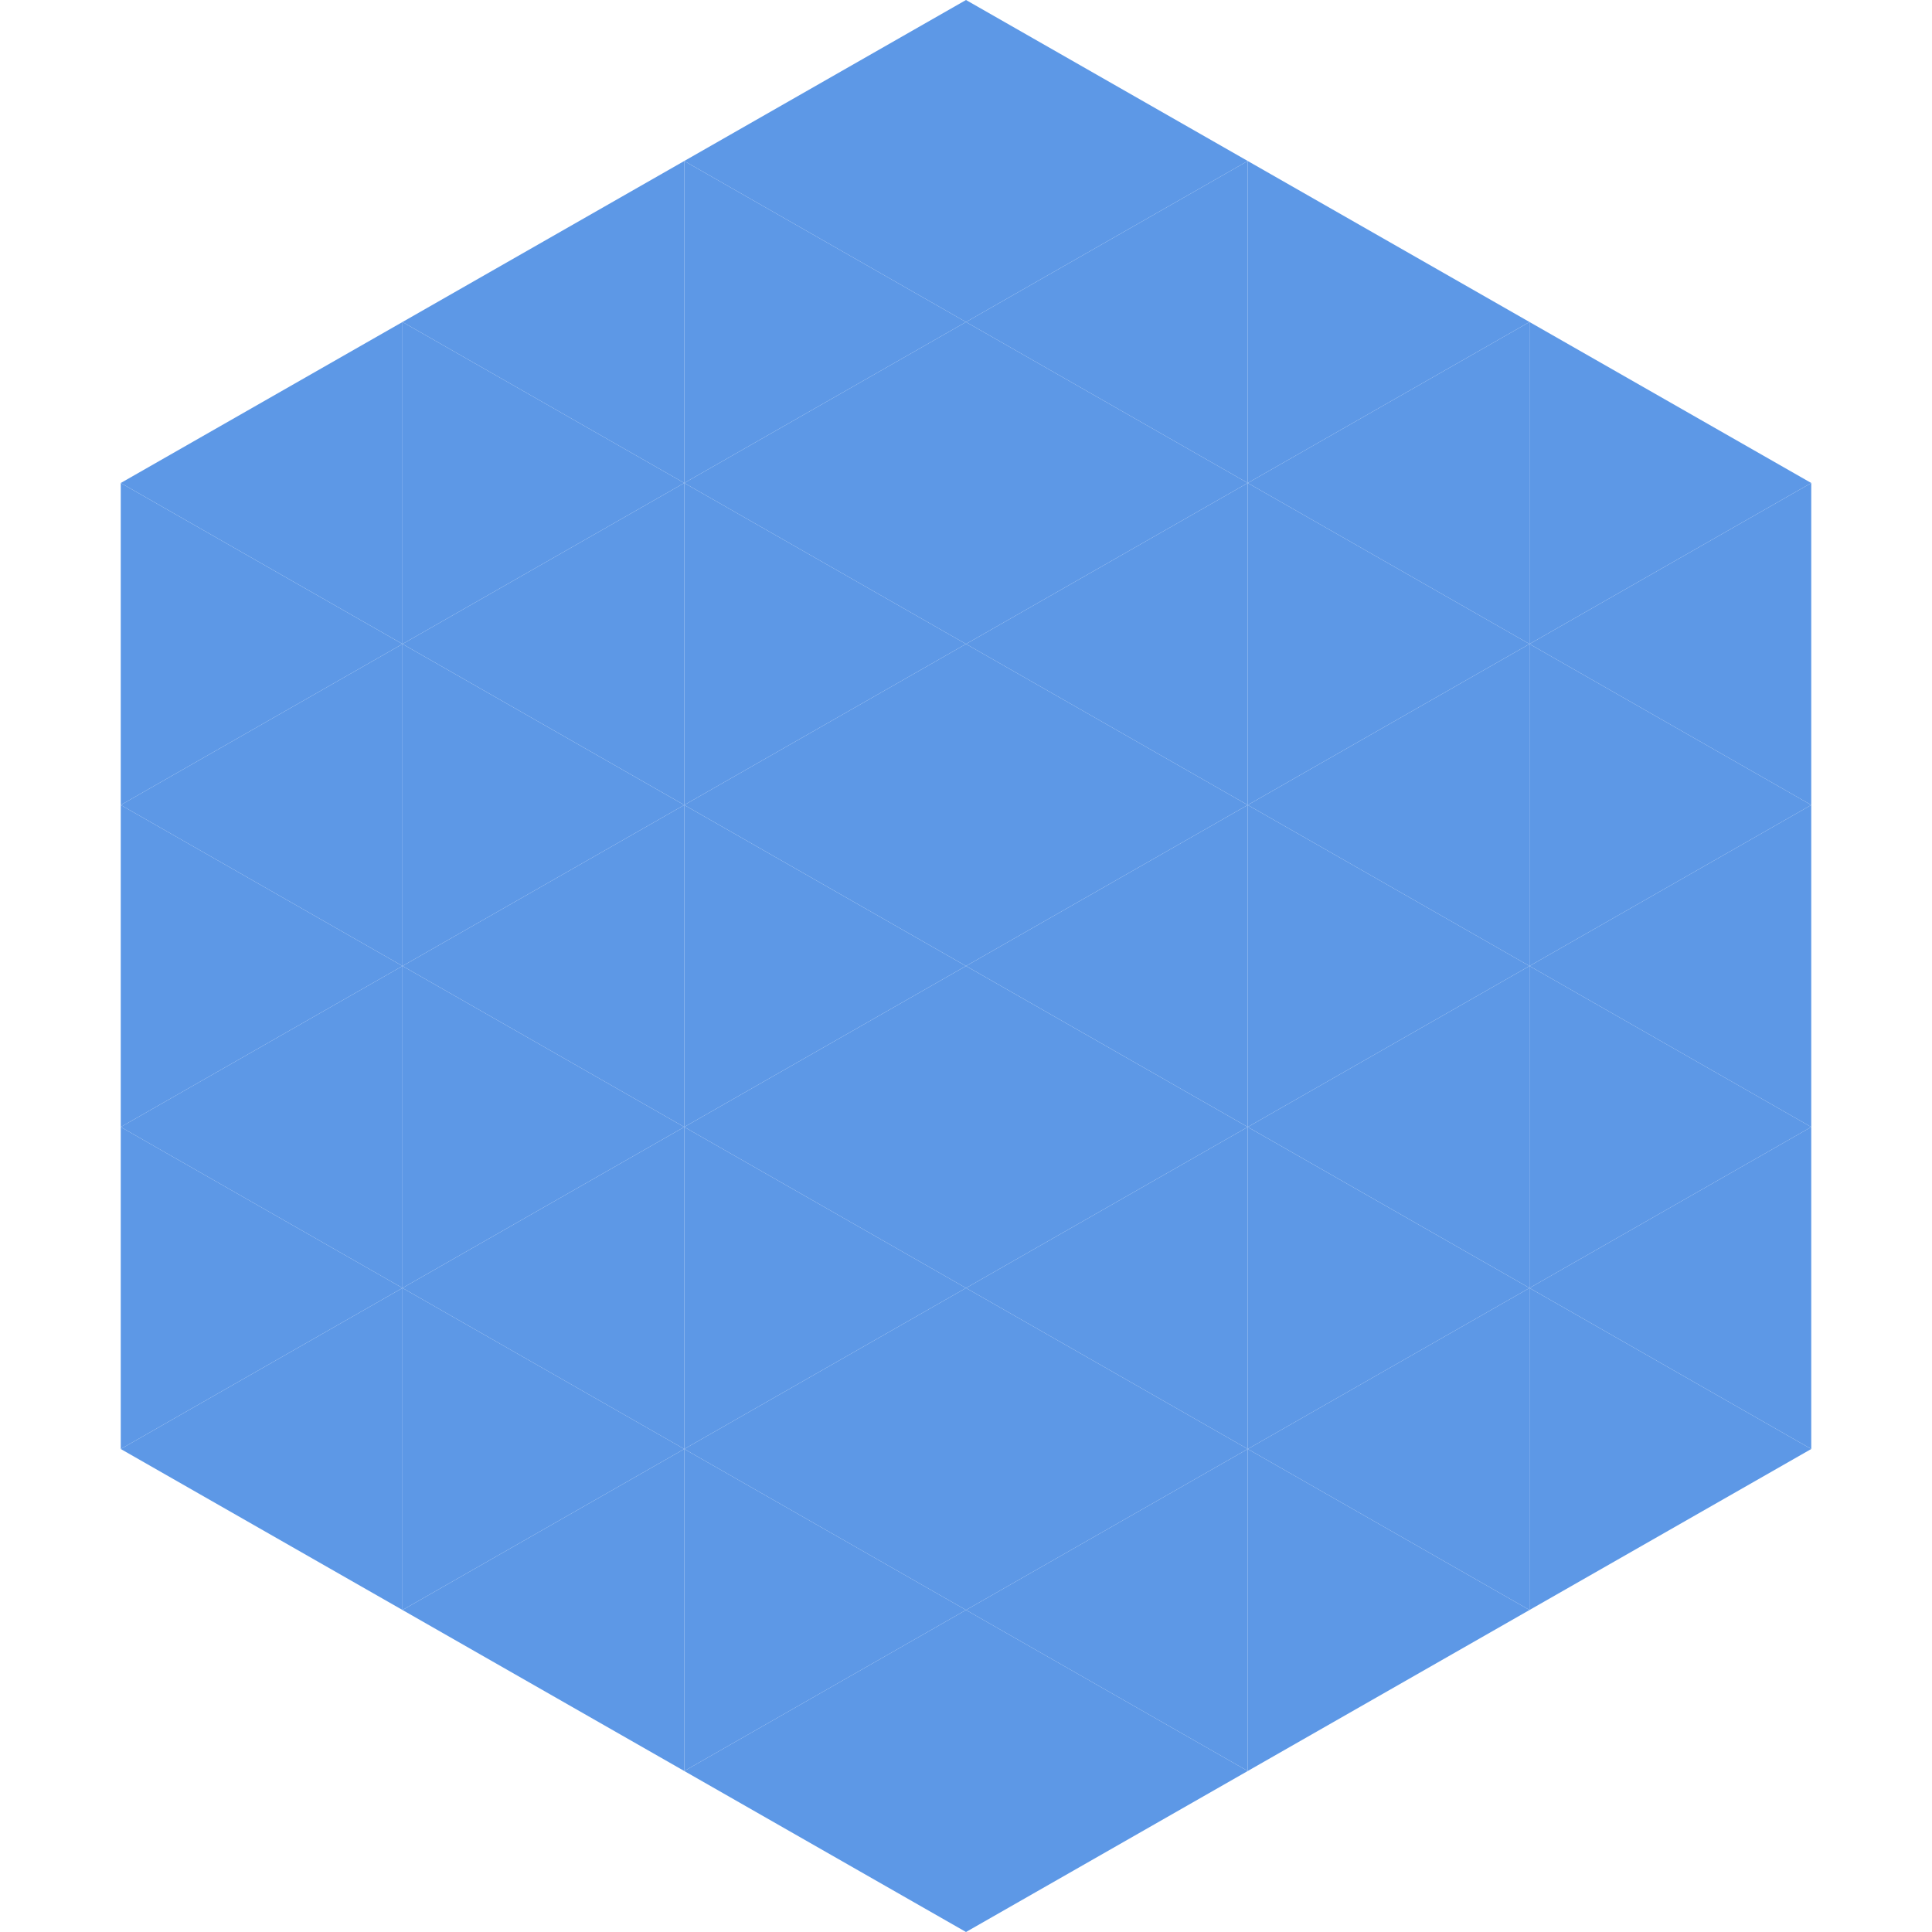
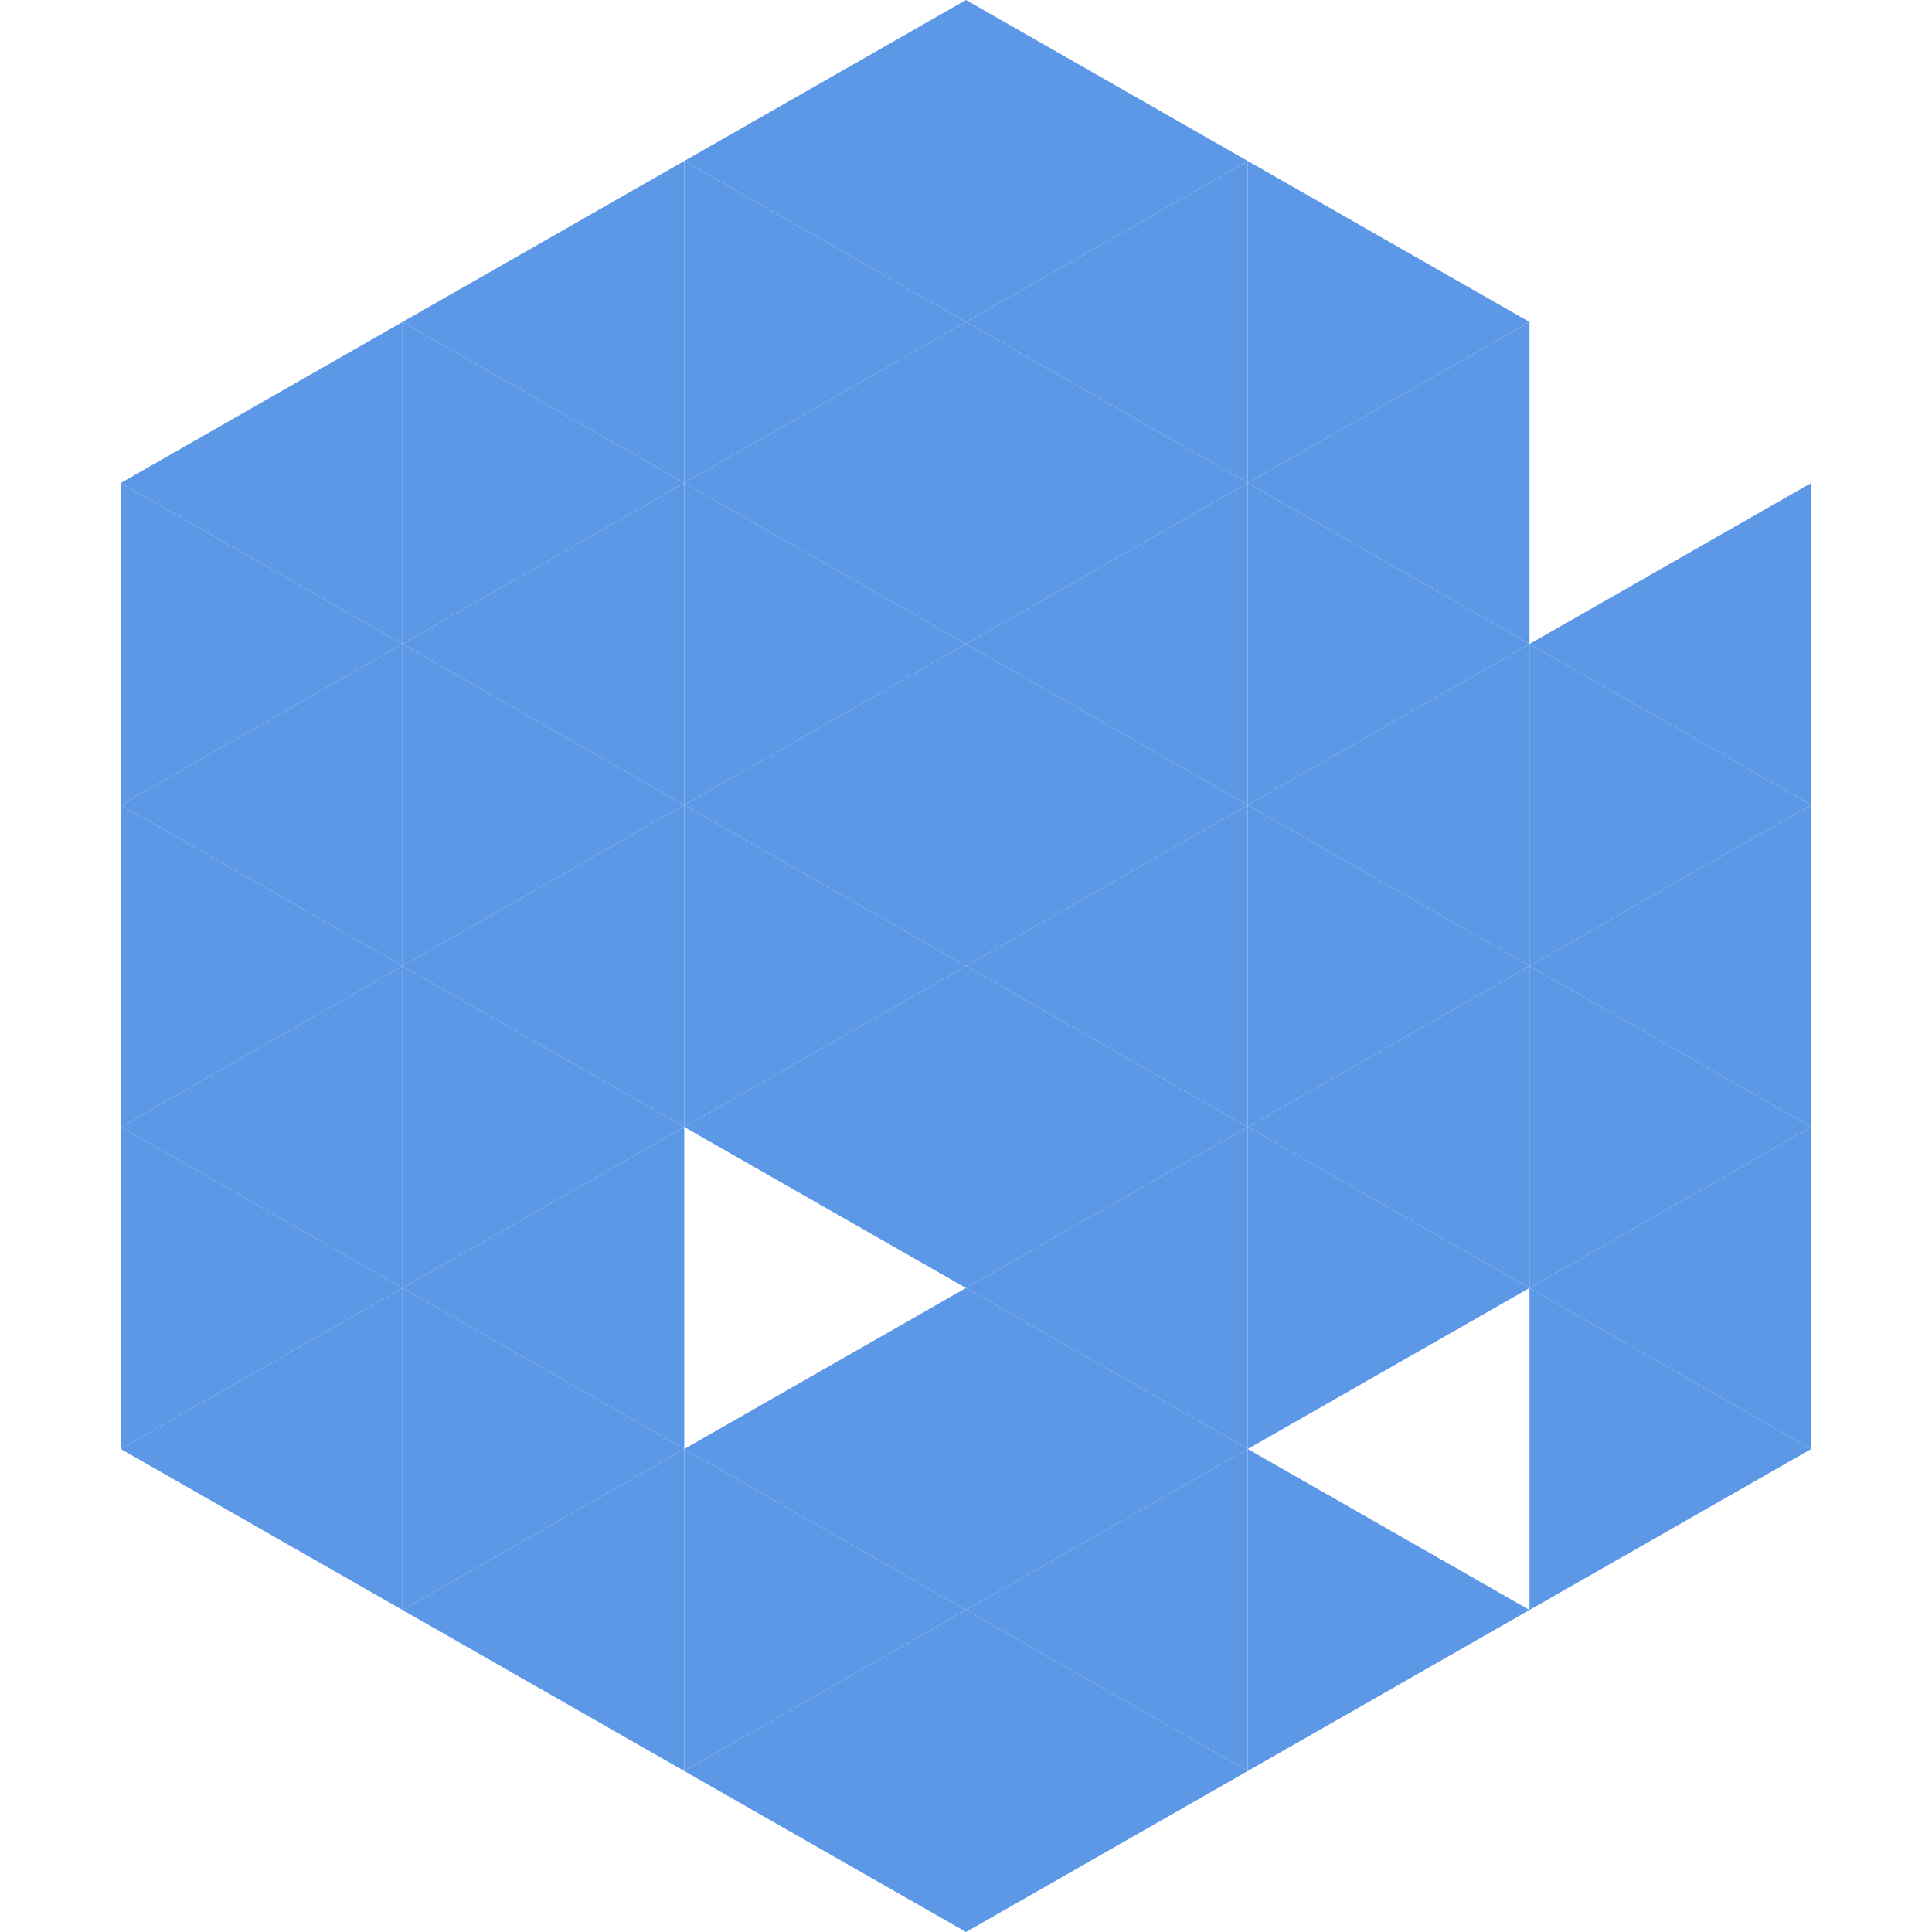
<svg xmlns="http://www.w3.org/2000/svg" width="240" height="240">
  <polygon points="50,40 15,60 50,80" style="fill:rgb(93,152,230)" />
-   <polygon points="190,40 225,60 190,80" style="fill:rgb(93,152,230)" />
  <polygon points="15,60 50,80 15,100" style="fill:rgb(93,152,230)" />
  <polygon points="225,60 190,80 225,100" style="fill:rgb(93,152,230)" />
  <polygon points="50,80 15,100 50,120" style="fill:rgb(93,152,230)" />
  <polygon points="190,80 225,100 190,120" style="fill:rgb(93,152,230)" />
  <polygon points="15,100 50,120 15,140" style="fill:rgb(93,152,230)" />
  <polygon points="225,100 190,120 225,140" style="fill:rgb(93,152,230)" />
  <polygon points="50,120 15,140 50,160" style="fill:rgb(93,152,230)" />
  <polygon points="190,120 225,140 190,160" style="fill:rgb(93,152,230)" />
  <polygon points="15,140 50,160 15,180" style="fill:rgb(93,152,230)" />
  <polygon points="225,140 190,160 225,180" style="fill:rgb(93,152,230)" />
  <polygon points="50,160 15,180 50,200" style="fill:rgb(93,152,230)" />
  <polygon points="190,160 225,180 190,200" style="fill:rgb(93,152,230)" />
  <polygon points="15,180 50,200 15,220" style="fill:rgb(255,255,255); fill-opacity:0" />
  <polygon points="225,180 190,200 225,220" style="fill:rgb(255,255,255); fill-opacity:0" />
-   <polygon points="50,0 85,20 50,40" style="fill:rgb(255,255,255); fill-opacity:0" />
  <polygon points="190,0 155,20 190,40" style="fill:rgb(255,255,255); fill-opacity:0" />
  <polygon points="85,20 50,40 85,60" style="fill:rgb(93,152,230)" />
  <polygon points="155,20 190,40 155,60" style="fill:rgb(93,152,230)" />
  <polygon points="50,40 85,60 50,80" style="fill:rgb(93,152,230)" />
  <polygon points="190,40 155,60 190,80" style="fill:rgb(93,152,230)" />
  <polygon points="85,60 50,80 85,100" style="fill:rgb(93,152,230)" />
  <polygon points="155,60 190,80 155,100" style="fill:rgb(93,152,230)" />
  <polygon points="50,80 85,100 50,120" style="fill:rgb(93,152,230)" />
  <polygon points="190,80 155,100 190,120" style="fill:rgb(93,152,230)" />
  <polygon points="85,100 50,120 85,140" style="fill:rgb(93,152,230)" />
  <polygon points="155,100 190,120 155,140" style="fill:rgb(93,152,230)" />
  <polygon points="50,120 85,140 50,160" style="fill:rgb(93,152,230)" />
  <polygon points="190,120 155,140 190,160" style="fill:rgb(93,152,230)" />
  <polygon points="85,140 50,160 85,180" style="fill:rgb(93,152,230)" />
  <polygon points="155,140 190,160 155,180" style="fill:rgb(93,152,230)" />
  <polygon points="50,160 85,180 50,200" style="fill:rgb(93,152,230)" />
-   <polygon points="190,160 155,180 190,200" style="fill:rgb(93,152,230)" />
  <polygon points="85,180 50,200 85,220" style="fill:rgb(93,152,230)" />
  <polygon points="155,180 190,200 155,220" style="fill:rgb(93,152,230)" />
  <polygon points="120,0 85,20 120,40" style="fill:rgb(93,152,230)" />
  <polygon points="120,0 155,20 120,40" style="fill:rgb(93,152,230)" />
  <polygon points="85,20 120,40 85,60" style="fill:rgb(93,152,230)" />
  <polygon points="155,20 120,40 155,60" style="fill:rgb(93,152,230)" />
  <polygon points="120,40 85,60 120,80" style="fill:rgb(93,152,230)" />
  <polygon points="120,40 155,60 120,80" style="fill:rgb(93,152,230)" />
  <polygon points="85,60 120,80 85,100" style="fill:rgb(93,152,230)" />
  <polygon points="155,60 120,80 155,100" style="fill:rgb(93,152,230)" />
  <polygon points="120,80 85,100 120,120" style="fill:rgb(93,152,230)" />
  <polygon points="120,80 155,100 120,120" style="fill:rgb(93,152,230)" />
  <polygon points="85,100 120,120 85,140" style="fill:rgb(93,152,230)" />
  <polygon points="155,100 120,120 155,140" style="fill:rgb(93,152,230)" />
  <polygon points="120,120 85,140 120,160" style="fill:rgb(93,152,230)" />
  <polygon points="120,120 155,140 120,160" style="fill:rgb(93,152,230)" />
-   <polygon points="85,140 120,160 85,180" style="fill:rgb(93,152,230)" />
  <polygon points="155,140 120,160 155,180" style="fill:rgb(93,152,230)" />
  <polygon points="120,160 85,180 120,200" style="fill:rgb(93,152,230)" />
  <polygon points="120,160 155,180 120,200" style="fill:rgb(93,152,230)" />
  <polygon points="85,180 120,200 85,220" style="fill:rgb(93,152,230)" />
  <polygon points="155,180 120,200 155,220" style="fill:rgb(93,152,230)" />
  <polygon points="120,200 85,220 120,240" style="fill:rgb(93,152,230)" />
  <polygon points="120,200 155,220 120,240" style="fill:rgb(93,152,230)" />
  <polygon points="85,220 120,240 85,260" style="fill:rgb(255,255,255); fill-opacity:0" />
  <polygon points="155,220 120,240 155,260" style="fill:rgb(255,255,255); fill-opacity:0" />
</svg>